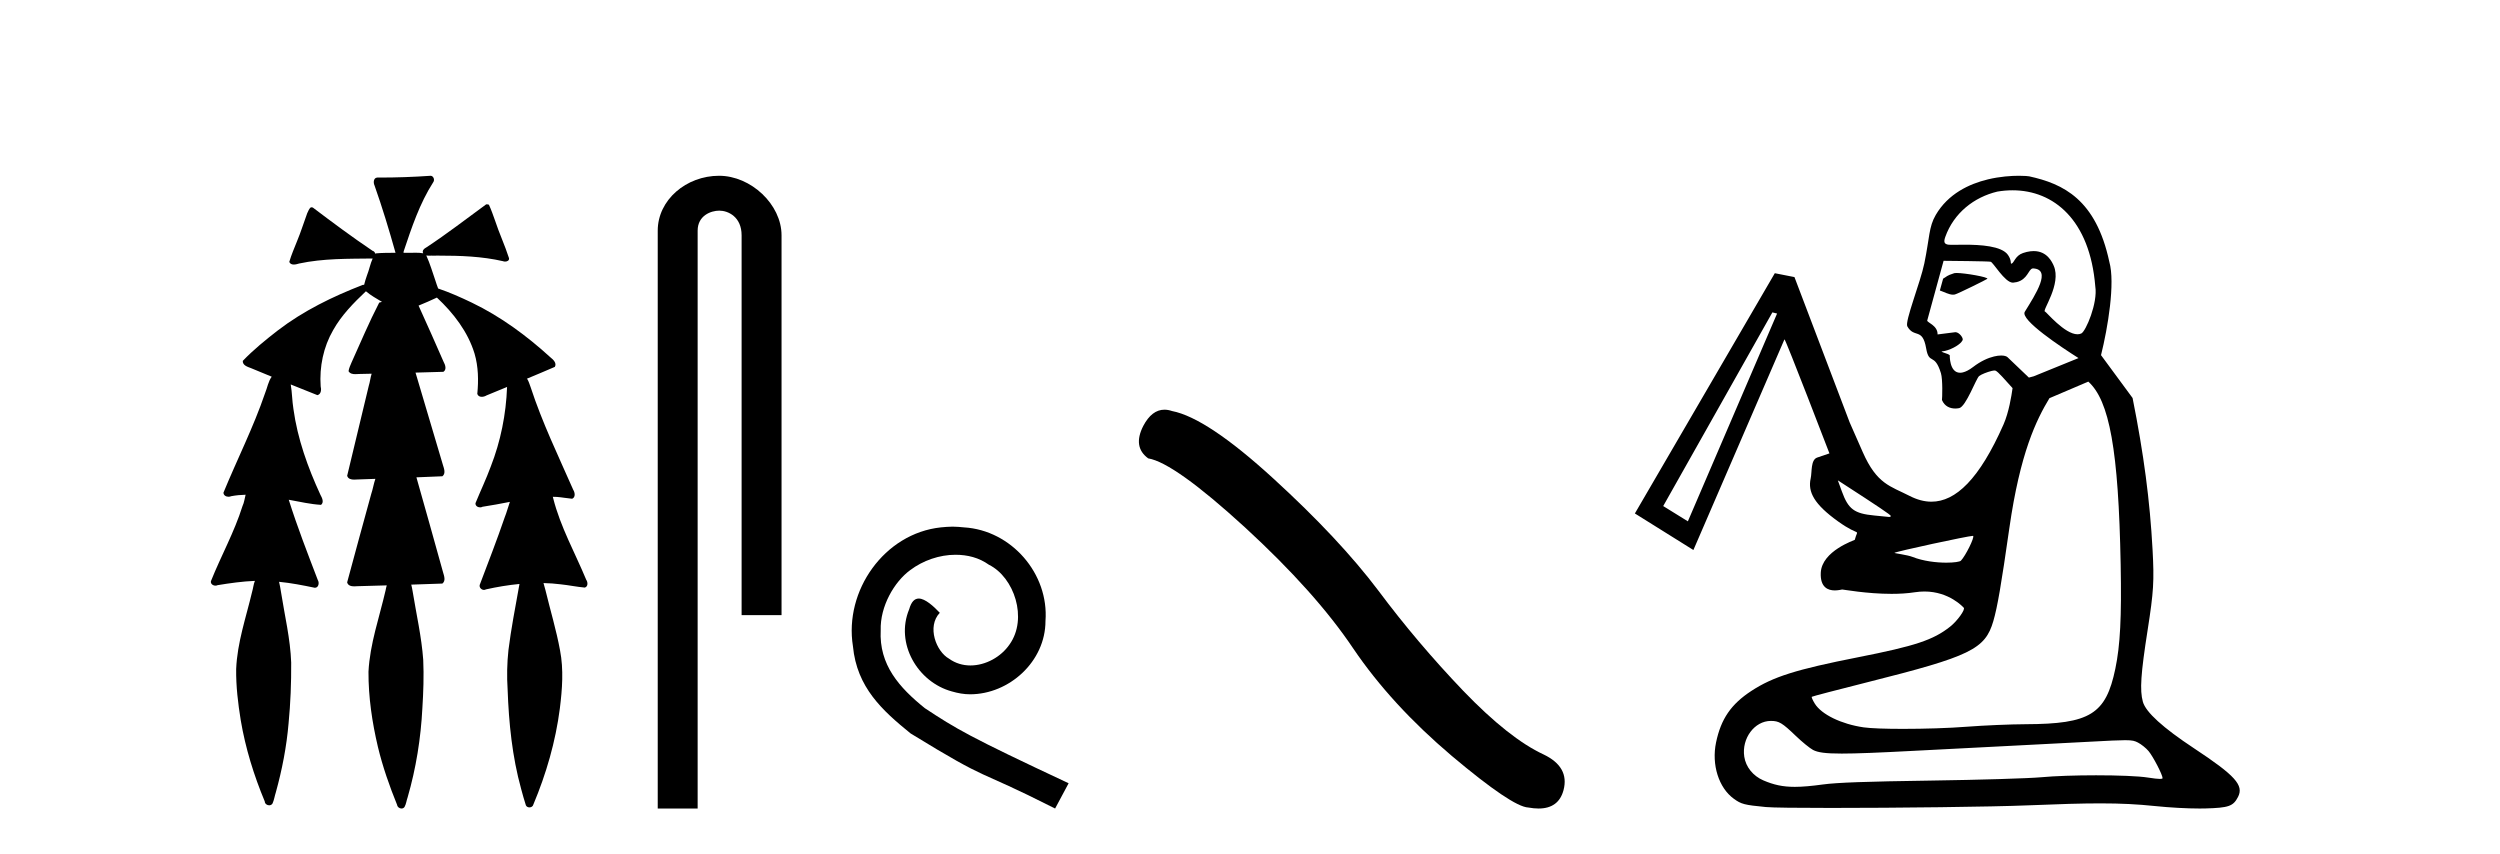
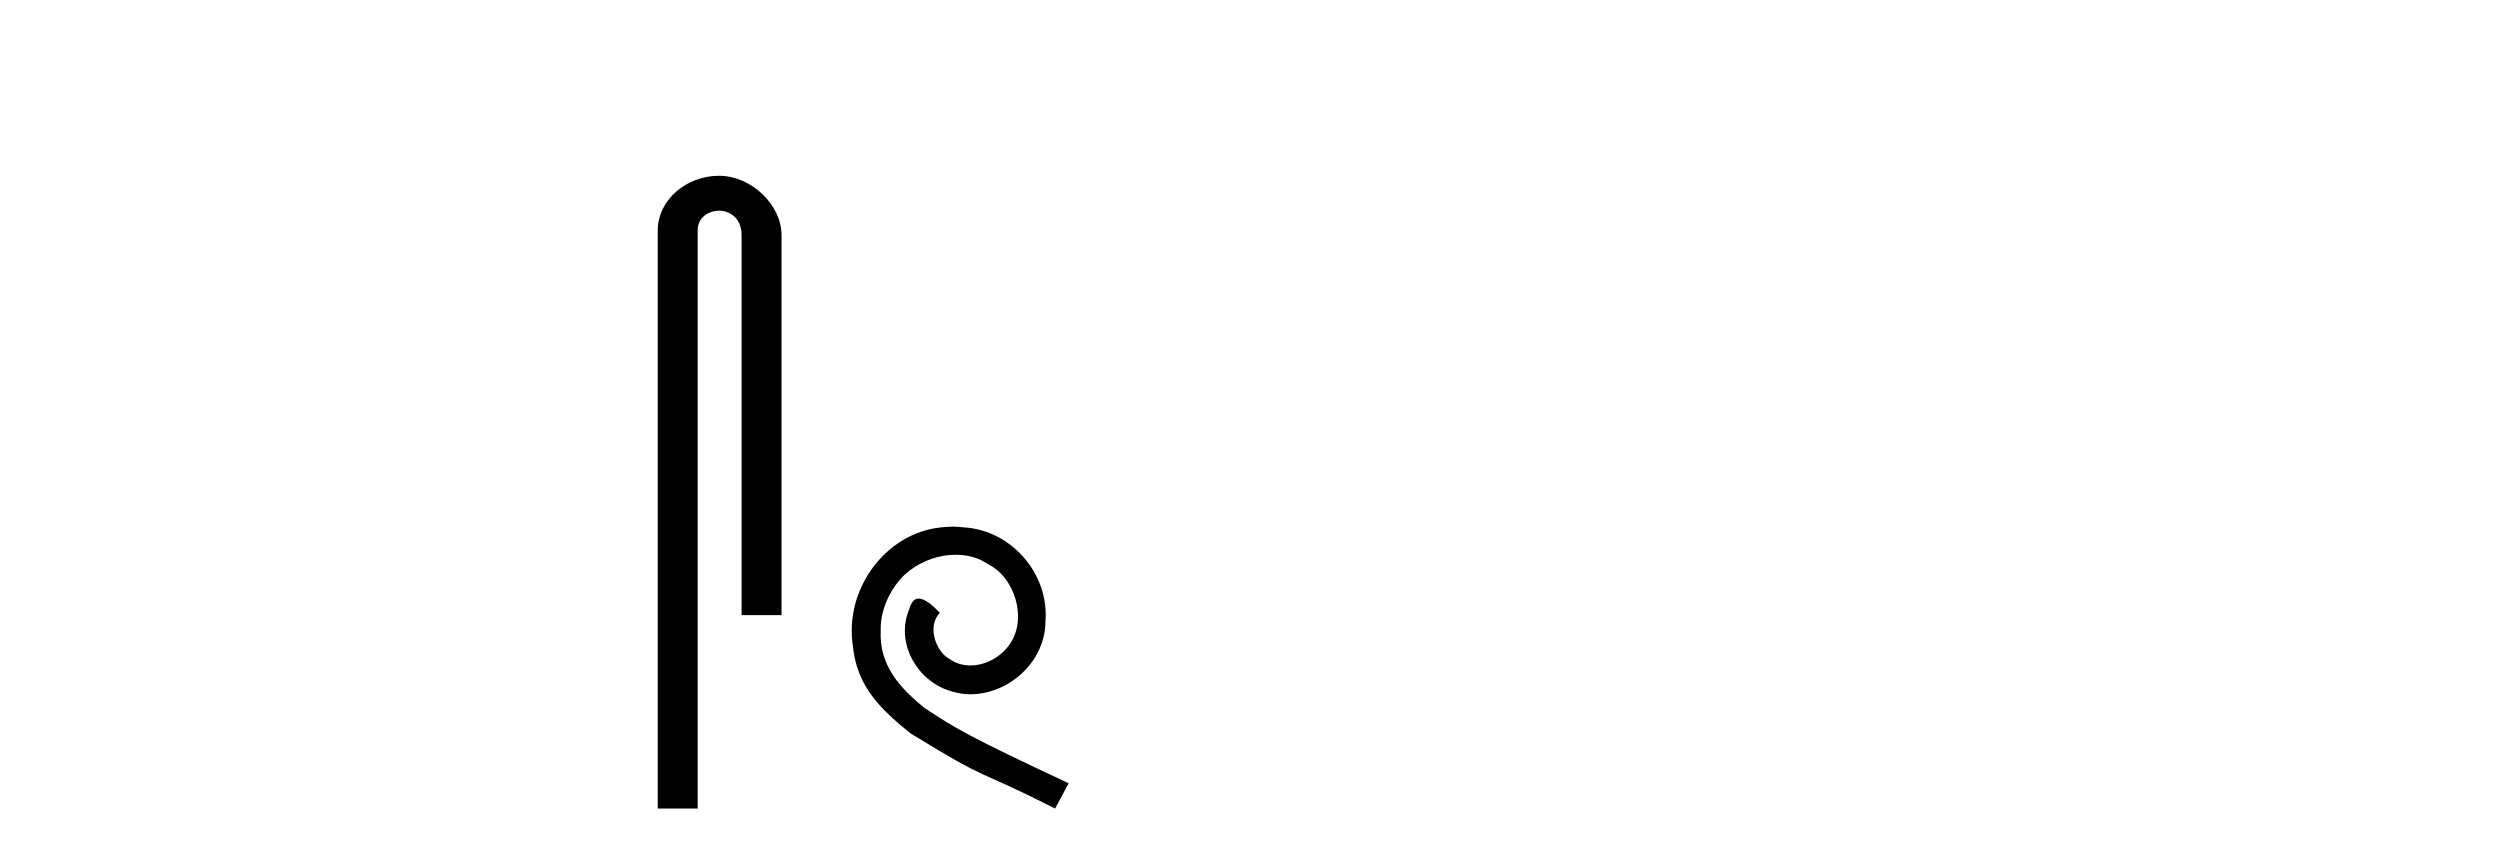
<svg xmlns="http://www.w3.org/2000/svg" width="120.0" height="41.0">
-   <path d="M 20.664 8.437 C 20.654 8.437 20.644 8.438 20.633 8.44 C 19.832 8.495 19.029 8.523 18.226 8.523 C 18.187 8.523 18.148 8.523 18.109 8.523 C 17.927 8.534 17.913 8.764 17.974 8.893 C 18.352 9.961 18.679 11.044 18.985 12.134 C 18.982 12.134 18.979 12.134 18.976 12.134 C 18.968 12.134 18.959 12.134 18.951 12.134 C 18.948 12.134 18.945 12.134 18.942 12.134 C 18.639 12.139 18.332 12.133 18.033 12.163 C 18.027 12.17 18.023 12.178 18.017 12.186 C 17.999 12.117 17.953 12.055 17.882 12.038 C 16.903 11.379 15.955 10.673 15.014 9.961 C 14.99 9.958 14.967 9.95 14.942 9.95 C 14.937 9.95 14.932 9.95 14.926 9.951 C 14.833 10.009 14.798 10.14 14.746 10.236 C 14.581 10.68 14.443 11.134 14.26 11.572 C 14.129 11.903 13.984 12.233 13.885 12.574 C 13.928 12.669 14.011 12.698 14.102 12.698 C 14.189 12.698 14.283 12.671 14.357 12.649 C 15.516 12.401 16.709 12.423 17.888 12.408 L 17.888 12.408 C 17.771 12.665 17.721 12.955 17.615 13.217 C 17.567 13.367 17.51 13.519 17.477 13.673 C 17.468 13.672 17.458 13.671 17.448 13.671 C 17.436 13.671 17.424 13.672 17.412 13.675 C 15.973 14.233 14.567 14.916 13.337 15.859 C 12.75 16.314 12.167 16.786 11.653 17.323 C 11.642 17.539 11.885 17.608 12.047 17.67 C 12.379 17.807 12.71 17.944 13.042 18.081 C 12.874 18.311 12.831 18.611 12.723 18.873 C 12.166 20.508 11.381 22.052 10.726 23.648 C 10.729 23.779 10.851 23.844 10.97 23.844 C 11.014 23.844 11.058 23.835 11.095 23.818 C 11.326 23.774 11.557 23.752 11.789 23.747 L 11.789 23.747 C 11.741 23.928 11.722 24.12 11.641 24.289 C 11.25 25.538 10.608 26.686 10.124 27.897 C 10.101 28.029 10.225 28.111 10.343 28.111 C 10.379 28.111 10.413 28.104 10.444 28.088 C 11.035 27.991 11.634 27.906 12.235 27.882 L 12.235 27.882 C 12.166 28.049 12.153 28.235 12.101 28.408 C 11.811 29.634 11.387 30.844 11.336 32.113 C 11.325 32.938 11.425 33.762 11.556 34.575 C 11.782 35.913 12.186 37.217 12.708 38.468 C 12.713 38.583 12.818 38.655 12.92 38.655 C 12.984 38.655 13.047 38.627 13.083 38.563 C 13.159 38.395 13.183 38.206 13.241 38.029 C 13.541 36.946 13.756 35.837 13.852 34.716 C 13.946 33.749 13.983 32.776 13.977 31.804 C 13.937 30.667 13.666 29.557 13.491 28.436 C 13.461 28.267 13.439 28.093 13.395 27.927 L 13.395 27.927 C 13.973 27.982 14.541 28.095 15.109 28.213 C 15.111 28.213 15.113 28.213 15.114 28.213 C 15.296 28.213 15.336 27.971 15.255 27.843 C 14.767 26.567 14.27 25.291 13.86 23.989 L 13.86 23.989 C 13.88 23.992 13.9 23.995 13.919 23.999 C 14.414 24.089 14.91 24.204 15.411 24.233 C 15.568 24.103 15.455 23.89 15.379 23.748 C 14.775 22.438 14.281 21.063 14.084 19.628 C 14.021 19.239 14.022 18.84 13.955 18.454 L 13.955 18.454 C 14.381 18.627 14.807 18.8 15.235 18.967 C 15.421 18.922 15.43 18.693 15.392 18.541 C 15.327 17.609 15.522 16.653 15.993 15.843 C 16.394 15.127 16.973 14.54 17.564 13.981 C 17.798 14.181 18.07 14.33 18.335 14.49 C 18.29 14.501 18.246 14.512 18.202 14.525 C 17.716 15.465 17.307 16.442 16.871 17.405 C 16.815 17.539 16.749 17.676 16.73 17.818 C 16.803 17.937 16.924 17.959 17.051 17.959 C 17.131 17.959 17.212 17.95 17.285 17.95 C 17.289 17.95 17.293 17.95 17.297 17.95 C 17.478 17.946 17.659 17.942 17.839 17.938 L 17.839 17.938 C 17.778 18.125 17.761 18.334 17.701 18.519 C 17.353 19.958 17.007 21.397 16.664 22.837 C 16.705 22.99 16.859 23.022 17.003 23.022 C 17.046 23.022 17.087 23.019 17.125 23.016 C 17.423 23.005 17.721 22.995 18.018 22.985 L 18.018 22.985 C 17.936 23.22 17.899 23.475 17.819 23.71 C 17.433 25.125 17.04 26.539 16.663 27.954 C 16.704 28.112 16.861 28.145 17.009 28.145 C 17.055 28.145 17.1 28.142 17.141 28.138 C 17.615 28.125 18.09 28.111 18.565 28.098 L 18.565 28.098 C 18.54 28.176 18.523 28.258 18.51 28.33 C 18.212 29.629 17.755 30.902 17.687 32.243 C 17.682 33.458 17.861 34.667 18.139 35.848 C 18.368 36.801 18.693 37.729 19.062 38.636 C 19.076 38.74 19.176 38.809 19.272 38.809 C 19.327 38.809 19.382 38.786 19.418 38.732 C 19.497 38.591 19.512 38.422 19.567 38.27 C 19.97 36.877 20.2 35.438 20.274 33.99 C 20.322 33.219 20.35 32.445 20.315 31.674 C 20.235 30.566 19.984 29.482 19.807 28.388 C 19.787 28.28 19.77 28.169 19.741 28.062 C 20.239 28.046 20.737 28.031 21.234 28.011 C 21.411 27.874 21.313 27.635 21.264 27.46 C 20.84 25.943 20.421 24.425 19.988 22.912 C 20.404 22.896 20.82 22.881 21.235 22.861 C 21.409 22.724 21.311 22.487 21.259 22.314 C 20.821 20.837 20.383 19.361 19.945 17.885 C 20.391 17.873 20.838 17.862 21.284 17.847 C 21.453 17.735 21.37 17.508 21.292 17.366 C 20.894 16.466 20.503 15.563 20.091 14.669 C 20.388 14.547 20.682 14.421 20.971 14.284 C 21.766 15.028 22.459 15.922 22.779 16.975 C 22.962 17.601 22.974 18.264 22.91 18.909 C 22.945 19.01 23.031 19.047 23.125 19.047 C 23.204 19.047 23.289 19.02 23.351 18.981 C 23.683 18.844 24.016 18.707 24.348 18.57 L 24.348 18.57 C 24.345 18.573 24.342 18.575 24.339 18.578 C 24.291 19.882 24.032 21.178 23.557 22.394 C 23.338 22.99 23.064 23.563 22.824 24.15 C 22.81 24.278 22.929 24.354 23.045 24.354 C 23.086 24.354 23.126 24.345 23.16 24.325 C 23.599 24.261 24.036 24.173 24.474 24.09 L 24.474 24.09 C 24.387 24.332 24.326 24.586 24.228 24.825 C 23.855 25.919 23.433 26.995 23.026 28.076 C 22.996 28.204 23.111 28.316 23.231 28.316 C 23.262 28.316 23.294 28.308 23.324 28.291 C 23.854 28.172 24.393 28.082 24.935 28.03 L 24.935 28.03 C 24.923 28.081 24.913 28.133 24.908 28.179 C 24.729 29.184 24.532 30.186 24.406 31.199 C 24.337 31.831 24.325 32.468 24.366 33.102 C 24.423 34.706 24.585 36.316 25.014 37.866 C 25.087 38.13 25.157 38.397 25.243 38.656 C 25.275 38.723 25.344 38.755 25.413 38.755 C 25.497 38.755 25.582 38.707 25.601 38.617 C 26.22 37.143 26.669 35.592 26.873 34.004 C 26.987 33.083 27.06 32.141 26.883 31.223 C 26.705 30.247 26.415 29.295 26.183 28.331 C 26.145 28.22 26.126 28.098 26.088 27.987 L 26.088 27.987 C 26.365 27.994 26.642 28.012 26.918 28.048 C 27.304 28.089 27.685 28.169 28.07 28.204 C 28.233 28.157 28.22 27.943 28.139 27.83 C 27.6 26.531 26.899 25.29 26.554 23.92 C 26.549 23.897 26.542 23.872 26.536 23.847 L 26.536 23.847 C 26.601 23.848 26.666 23.849 26.731 23.852 C 26.976 23.87 27.22 23.92 27.464 23.94 C 27.637 23.864 27.595 23.638 27.514 23.508 C 26.798 21.881 26.023 20.275 25.47 18.583 C 25.418 18.451 25.381 18.303 25.304 18.186 C 25.3 18.183 25.295 18.181 25.291 18.178 C 25.739 17.991 26.187 17.804 26.631 17.611 C 26.736 17.433 26.559 17.261 26.428 17.159 C 25.289 16.121 24.035 15.193 22.642 14.524 C 22.117 14.273 21.583 14.034 21.031 13.848 C 20.991 13.725 20.934 13.604 20.904 13.483 C 20.761 13.075 20.642 12.654 20.462 12.263 L 20.462 12.263 C 20.499 12.271 20.539 12.273 20.579 12.273 C 20.625 12.273 20.672 12.27 20.715 12.27 C 20.73 12.27 20.744 12.27 20.757 12.271 C 20.857 12.271 20.957 12.27 21.057 12.27 C 22.09 12.27 23.13 12.304 24.14 12.536 C 24.169 12.549 24.206 12.556 24.243 12.556 C 24.345 12.556 24.453 12.505 24.432 12.391 C 24.235 11.775 23.958 11.189 23.758 10.574 C 23.668 10.323 23.58 10.067 23.468 9.827 C 23.436 9.814 23.403 9.808 23.369 9.808 C 23.358 9.808 23.346 9.808 23.334 9.81 C 22.386 10.502 21.456 11.223 20.475 11.869 C 20.372 11.923 20.239 12.027 20.313 12.157 C 20.313 12.157 20.313 12.158 20.314 12.158 C 20.197 12.136 20.078 12.131 19.958 12.131 C 19.838 12.131 19.718 12.136 19.599 12.136 C 19.554 12.136 19.51 12.135 19.466 12.133 C 19.459 12.133 19.452 12.133 19.445 12.133 C 19.426 12.133 19.407 12.133 19.388 12.133 C 19.381 12.133 19.374 12.133 19.367 12.133 C 19.374 12.113 19.377 12.091 19.375 12.068 C 19.758 10.926 20.141 9.768 20.795 8.747 C 20.875 8.643 20.817 8.462 20.691 8.439 C 20.682 8.438 20.673 8.437 20.664 8.437 Z" style="fill:#000000;stroke:none" />
  <path d="M 34.515 8.437 C 32.946 8.437 31.571 9.591 31.571 11.072 L 31.571 38.809 L 33.487 38.809 L 33.487 11.072 C 33.487 10.346 34.126 10.111 34.528 10.111 C 34.949 10.111 35.597 10.406 35.597 11.296 L 35.597 29.526 L 37.514 29.526 L 37.514 11.296 C 37.514 9.813 36.045 8.437 34.515 8.437 Z" style="fill:#000000;stroke:none" />
  <path d="M 45.725 25.279 C 45.537 25.279 45.349 25.297 45.161 25.314 C 42.445 25.604 40.514 28.354 40.941 31.019 C 41.129 33.001 42.359 34.111 43.709 35.205 C 47.723 37.665 46.596 36.759 50.645 38.809 L 51.294 37.596 C 46.476 35.341 45.896 34.983 44.392 33.992 C 43.162 33.001 42.188 31.908 42.274 30.251 C 42.24 29.106 42.923 27.927 43.692 27.364 C 44.307 26.902 45.093 26.629 45.861 26.629 C 46.442 26.629 46.989 26.766 47.467 27.107 C 48.68 27.705 49.346 29.687 48.458 30.934 C 48.048 31.532 47.313 31.942 46.579 31.942 C 46.22 31.942 45.861 31.839 45.554 31.617 C 44.939 31.276 44.478 30.08 45.11 29.414 C 44.819 29.106 44.409 28.73 44.102 28.73 C 43.897 28.73 43.743 28.884 43.641 29.243 C 42.957 30.883 44.051 32.745 45.691 33.189 C 45.981 33.274 46.271 33.326 46.562 33.326 C 48.441 33.326 50.183 31.754 50.183 29.807 C 50.354 27.534 48.543 25.45 46.271 25.314 C 46.101 25.297 45.913 25.279 45.725 25.279 Z" style="fill:#000000;stroke:none" />
-   <path d="M 55.893 19.665 Q 55.286 19.665 54.875 20.448 Q 54.363 21.455 55.114 22.002 Q 56.361 22.207 59.761 25.316 Q 63.143 28.425 64.954 31.125 Q 66.782 33.824 69.686 36.284 Q 72.59 38.727 73.359 38.761 Q 73.625 38.809 73.851 38.809 Q 74.815 38.809 75.05 37.924 Q 75.341 36.813 74.094 36.215 Q 72.437 35.447 70.233 33.157 Q 68.029 30.851 66.167 28.357 Q 64.288 25.863 61.11 22.959 Q 57.933 20.055 56.259 19.73 Q 56.068 19.665 55.893 19.665 Z" style="fill:#000000;stroke:none" />
-   <path d="M 93.913 13.103 C 93.868 13.103 93.832 13.106 93.808 13.111 C 93.805 13.112 93.802 13.113 93.8 13.114 C 93.411 13.238 93.464 13.269 93.27 13.375 L 93.113 13.944 C 93.316 14.012 93.548 14.145 93.745 14.145 C 93.775 14.145 93.804 14.142 93.832 14.136 C 93.977 14.101 95.369 13.412 95.392 13.383 C 95.455 13.302 94.314 13.103 93.913 13.103 ZM 96.602 9.134 C 98.574 9.134 100.315 10.55 100.574 13.749 C 100.702 14.537 100.116 15.91 99.902 16.007 C 99.845 16.033 99.783 16.045 99.719 16.045 C 99.101 16.045 98.211 14.957 98.161 14.954 C 97.99 14.943 98.972 13.64 98.576 12.75 C 98.502 12.585 98.268 12.052 97.617 12.052 C 97.515 12.052 97.403 12.065 97.279 12.094 C 97.223 12.108 97.164 12.125 97.102 12.146 C 96.724 12.275 96.678 12.624 96.552 12.655 C 96.548 12.655 96.545 12.656 96.542 12.656 C 96.49 12.656 96.572 12.511 96.383 12.238 C 96.081 11.801 95.047 11.746 94.301 11.746 C 94.047 11.746 93.825 11.752 93.679 11.752 C 93.599 11.752 93.542 11.75 93.512 11.744 C 93.365 11.714 93.27 11.662 93.372 11.376 C 93.785 10.217 94.757 9.465 95.87 9.197 C 96.116 9.155 96.361 9.134 96.602 9.134 ZM 93.308 12.519 C 93.506 12.519 95.449 12.539 95.546 12.563 C 95.66 12.564 96.227 13.567 96.614 13.567 C 96.62 13.567 96.625 13.567 96.631 13.567 C 96.692 13.562 96.748 13.553 96.8 13.541 C 97.323 13.415 97.362 12.934 97.558 12.887 C 97.568 12.885 97.579 12.883 97.59 12.883 C 97.593 12.883 97.595 12.884 97.598 12.884 C 98.482 12.936 97.72 14.107 97.19 14.966 C 96.954 15.35 98.951 16.67 99.769 17.188 L 97.619 18.062 L 97.386 18.124 L 96.362 17.146 C 96.31 17.097 96.203 17.065 96.055 17.065 C 95.958 17.065 95.843 17.079 95.715 17.11 C 95.429 17.178 95.077 17.333 94.708 17.616 C 94.517 17.762 94.355 17.842 94.218 17.875 C 94.169 17.887 94.124 17.892 94.083 17.892 C 93.565 17.892 93.588 17.05 93.588 17.05 C 93.474 16.958 93.263 16.939 93.191 16.871 C 93.201 16.868 93.352 16.846 93.362 16.843 C 93.741 16.752 94.12 16.505 94.187 16.355 C 94.292 16.263 94.046 15.945 93.866 15.945 C 93.86 15.945 93.854 15.945 93.849 15.946 L 93.004 16.053 C 93.013 15.616 92.49 15.481 92.507 15.384 L 93.292 12.519 C 93.292 12.519 93.298 12.519 93.308 12.519 ZM 88.216 23.057 L 88.445 23.205 C 90.158 24.313 90.755 24.715 90.759 24.765 C 90.762 24.794 90.729 24.814 90.683 24.814 C 90.677 24.814 90.671 24.814 90.665 24.813 C 90.61 24.807 90.296 24.776 89.966 24.744 C 89.002 24.652 88.719 24.441 88.409 23.587 L 88.216 23.057 ZM 85.075 14.994 L 85.3 15.05 L 81.018 25.024 L 79.834 24.291 L 85.075 14.994 ZM 94.701 25.721 C 94.706 25.721 94.71 25.722 94.711 25.723 C 94.784 25.797 94.35 26.675 94.124 26.912 C 94.073 26.965 93.797 27.008 93.424 27.008 C 92.951 27.008 92.321 26.938 91.798 26.731 C 91.558 26.635 90.915 26.555 90.932 26.538 C 90.997 26.474 94.481 25.721 94.701 25.721 ZM 100.239 18.317 C 101.252 19.232 101.689 21.585 101.792 27.1 C 101.839 29.637 101.771 30.971 101.536 32.099 C 101.083 34.281 100.325 34.751 97.244 34.762 C 96.501 34.765 95.231 34.819 94.422 34.882 C 93.542 34.951 92.357 34.986 91.343 34.986 C 90.512 34.986 89.796 34.962 89.455 34.913 C 88.383 34.757 87.432 34.295 87.11 33.774 C 87.011 33.614 86.946 33.466 86.966 33.446 C 86.986 33.426 88.198 33.109 89.659 32.741 C 94.591 31.501 95.286 31.163 95.68 29.812 C 95.876 29.141 96.057 28.088 96.45 25.341 C 96.966 21.736 97.743 20.155 98.373 19.113 L 100.239 18.317 ZM 85.001 34.604 C 85.391 34.604 85.545 34.696 86.193 35.318 C 86.499 35.612 86.874 35.918 87.027 35.998 C 87.252 36.115 87.599 36.172 88.403 36.172 C 89.108 36.172 90.164 36.129 91.798 36.043 C 93.525 35.952 95.708 35.84 96.648 35.793 C 97.588 35.747 99.251 35.66 100.344 35.601 C 101.21 35.555 101.702 35.529 102.007 35.529 C 102.37 35.529 102.469 35.565 102.62 35.642 C 102.779 35.723 103.009 35.907 103.13 36.051 C 103.348 36.31 103.803 37.188 103.804 37.351 C 103.804 37.375 103.762 37.388 103.676 37.388 C 103.563 37.388 103.375 37.366 103.108 37.324 C 102.653 37.251 101.66 37.214 100.612 37.214 C 99.649 37.214 98.64 37.246 97.96 37.309 C 97.391 37.362 95.012 37.434 92.673 37.468 C 89.559 37.513 88.174 37.563 87.504 37.654 C 86.954 37.729 86.521 37.769 86.151 37.769 C 85.564 37.769 85.134 37.67 84.64 37.458 C 84.146 37.245 83.799 36.814 83.725 36.321 C 83.593 35.443 84.217 34.604 85.001 34.604 ZM 96.912 8.437 C 96.54 8.437 95.999 8.471 95.42 8.61 C 94.511 8.829 93.508 9.306 92.918 10.314 C 92.578 10.894 92.625 11.395 92.367 12.646 C 92.181 13.551 91.423 15.437 91.551 15.664 C 91.882 16.253 92.279 15.705 92.455 16.718 C 92.597 17.544 92.853 16.902 93.165 17.914 C 93.257 18.211 93.228 19.123 93.214 19.201 C 93.343 19.509 93.604 19.609 93.853 19.609 C 93.916 19.609 93.978 19.602 94.037 19.591 C 94.039 19.591 94.041 19.59 94.043 19.59 C 94.37 19.511 94.853 18.167 94.998 18.051 C 95.102 17.968 95.39 17.856 95.59 17.807 C 95.651 17.793 95.704 17.784 95.741 17.784 C 95.754 17.784 95.766 17.785 95.775 17.788 C 95.905 17.824 96.278 18.28 96.603 18.63 C 96.553 18.997 96.424 19.795 96.17 20.372 C 95.01 23.004 93.869 24.081 92.709 24.081 C 92.362 24.081 92.013 23.984 91.661 23.804 C 90.734 23.329 90.091 23.243 89.413 21.704 L 88.785 20.278 L 86.134 13.3 L 85.191 13.114 L 78.474 24.646 L 81.283 26.401 L 85.654 16.288 C 85.654 16.288 85.654 16.288 85.655 16.288 C 85.711 16.288 87.813 21.763 87.813 21.763 L 87.227 21.962 C 86.905 22.071 86.982 22.654 86.912 22.967 C 86.768 23.61 87.076 24.202 88.228 25.028 C 89.332 25.819 89.188 25.297 89.029 25.912 C 89.024 25.929 87.448 26.442 87.397 27.489 C 87.362 28.208 87.76 28.34 88.072 28.34 C 88.251 28.34 88.402 28.296 88.424 28.296 C 88.484 28.296 89.607 28.505 90.794 28.505 C 91.171 28.505 91.555 28.484 91.914 28.428 C 92.074 28.404 92.227 28.392 92.372 28.392 C 93.572 28.392 94.241 29.154 94.259 29.17 C 94.349 29.252 93.95 29.809 93.607 30.079 C 92.797 30.72 91.941 31.005 89.188 31.548 C 86.212 32.135 85.109 32.483 84.066 33.164 C 83.092 33.8 82.606 34.509 82.371 35.636 C 82.148 36.704 82.498 37.815 83.223 38.34 C 83.583 38.601 83.726 38.638 84.762 38.738 C 85.068 38.768 86.291 38.781 87.88 38.781 C 91.019 38.781 95.589 38.73 97.363 38.656 C 98.855 38.594 99.936 38.562 100.822 38.562 C 101.837 38.562 102.596 38.604 103.425 38.689 C 104.167 38.765 104.969 38.809 105.576 38.809 C 105.674 38.809 105.767 38.808 105.853 38.806 C 106.98 38.775 107.194 38.7 107.424 38.255 C 107.715 37.693 107.293 37.226 105.314 35.919 C 103.82 34.932 102.996 34.183 102.858 33.686 C 102.704 33.13 102.756 32.348 103.088 30.231 C 103.375 28.395 103.405 27.899 103.323 26.384 C 103.195 24.027 102.902 21.798 102.364 19.104 L 100.849 17.047 C 101.179 15.722 101.534 13.582 101.248 12.569 C 100.607 9.564 99.029 8.821 97.401 8.464 C 97.36 8.455 97.18 8.437 96.912 8.437 Z" style="fill:#000000;stroke:none" />
</svg>